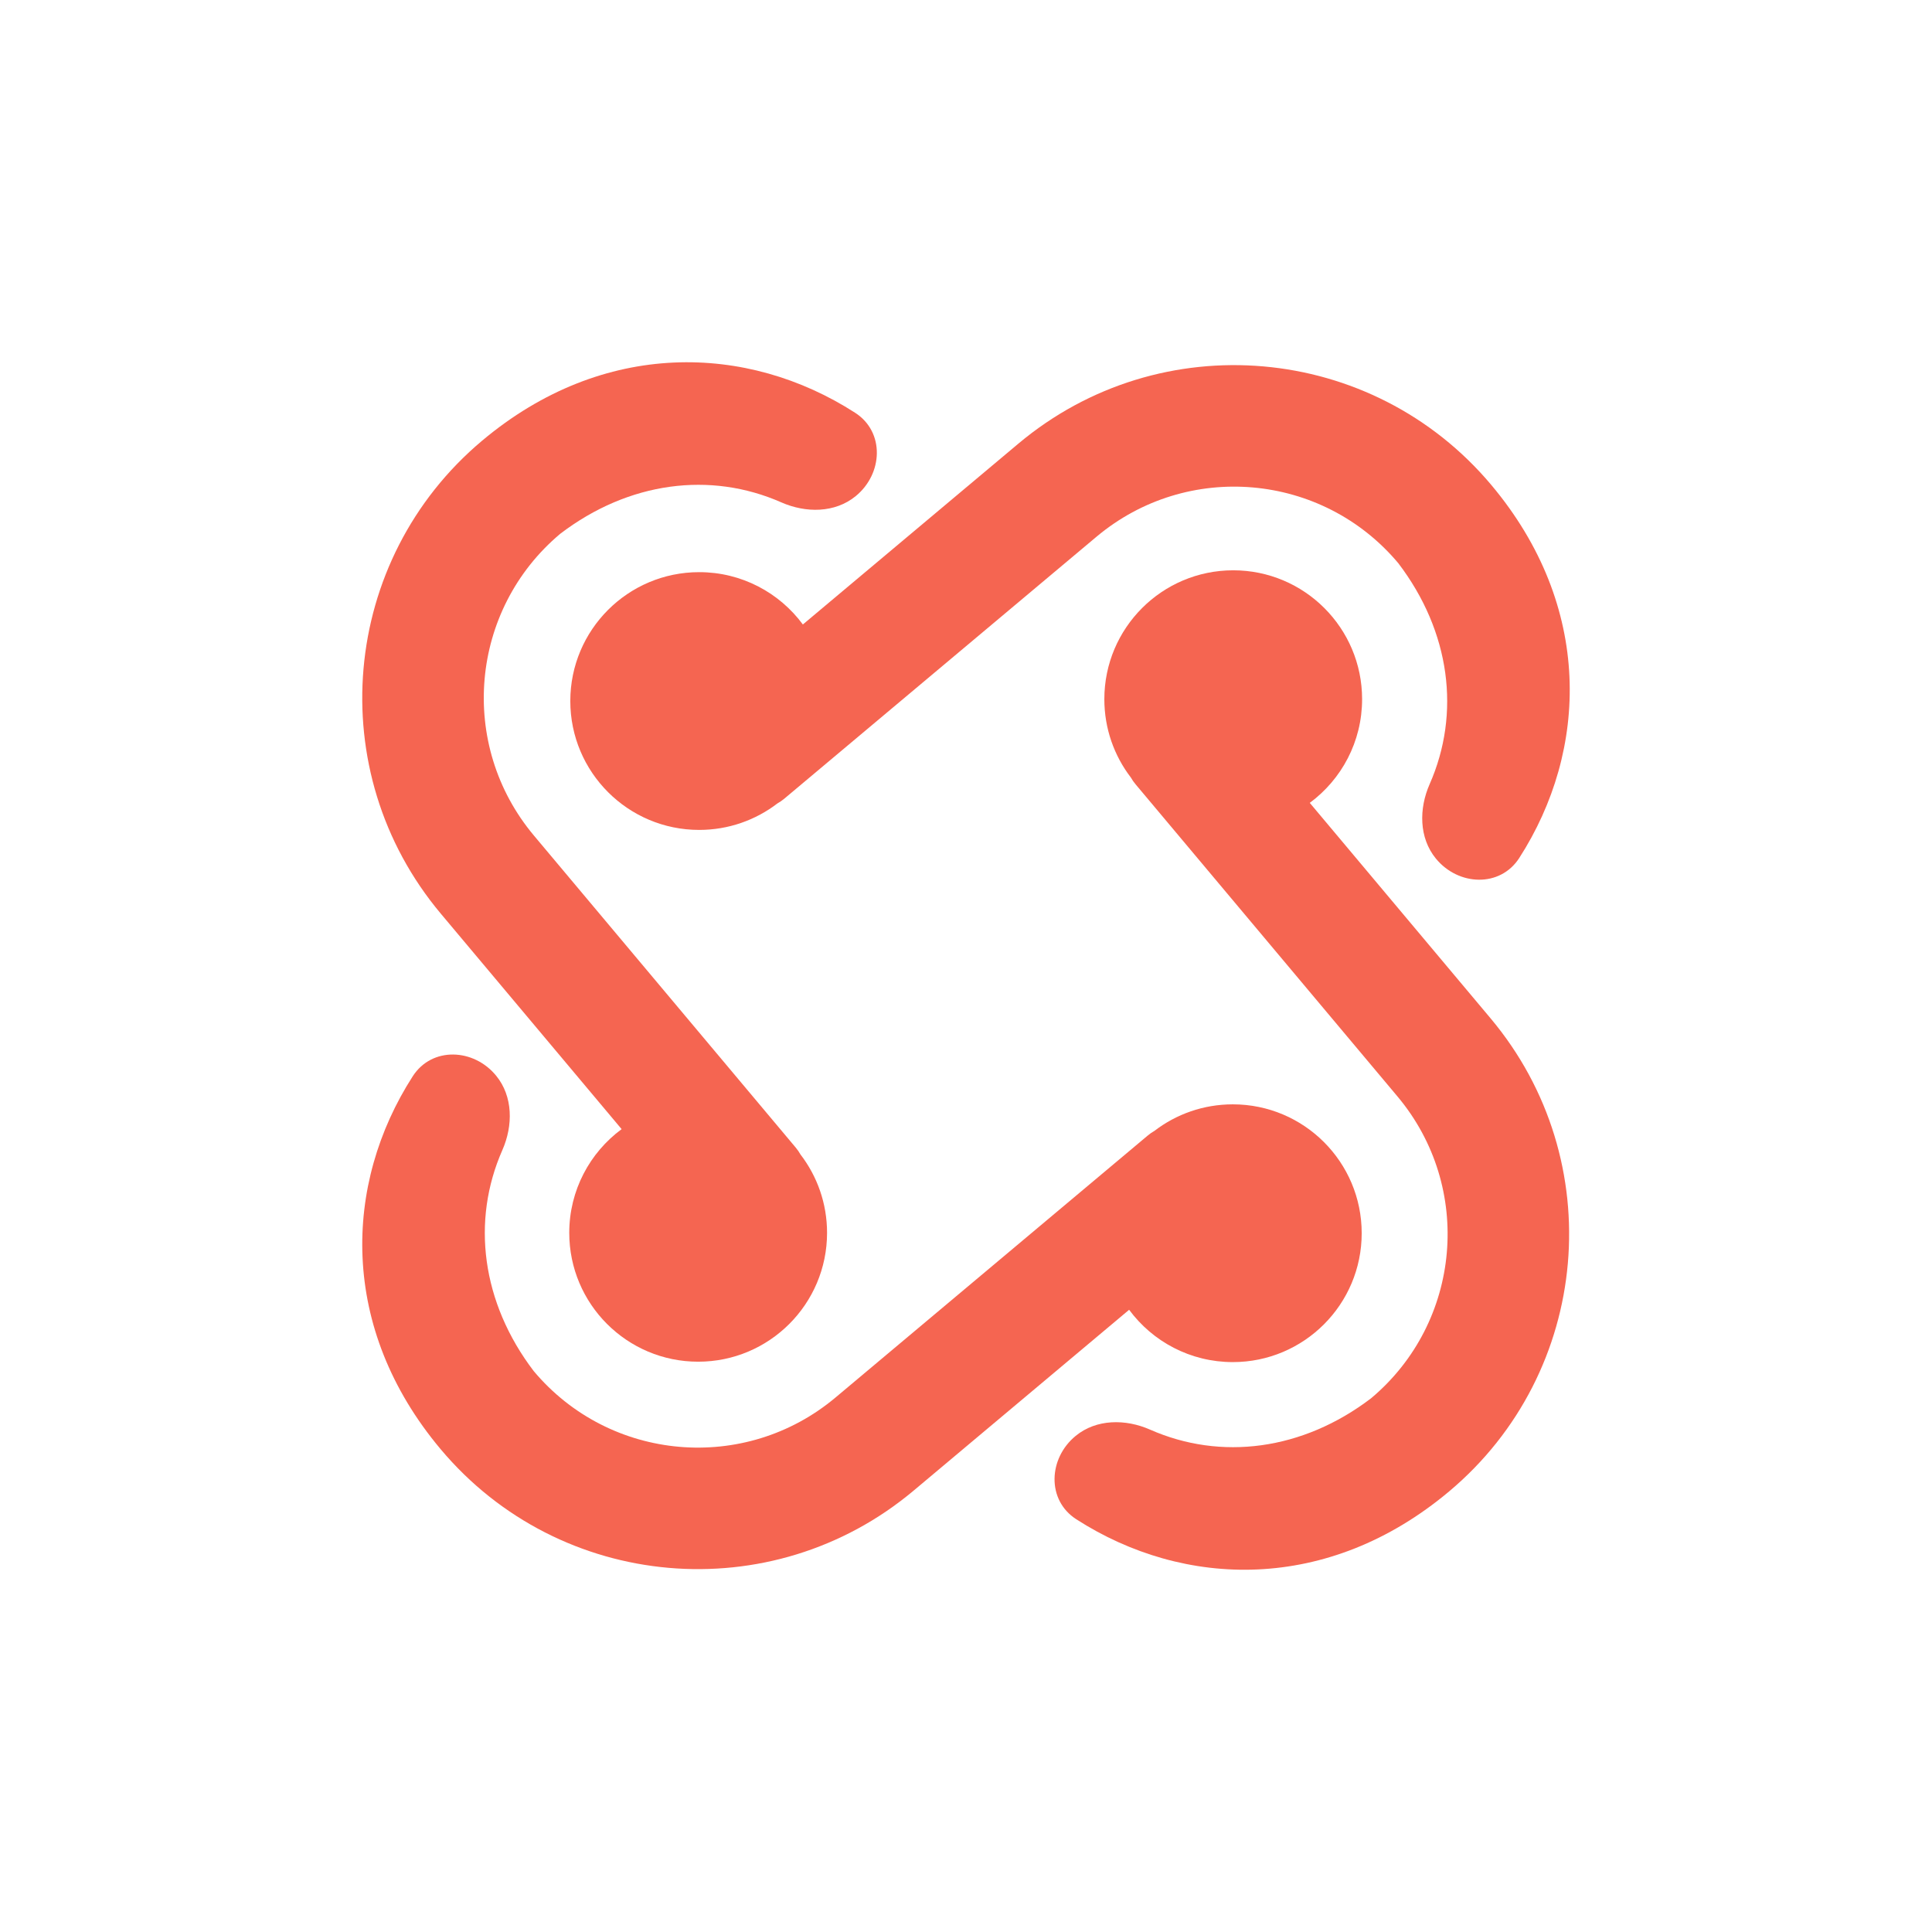
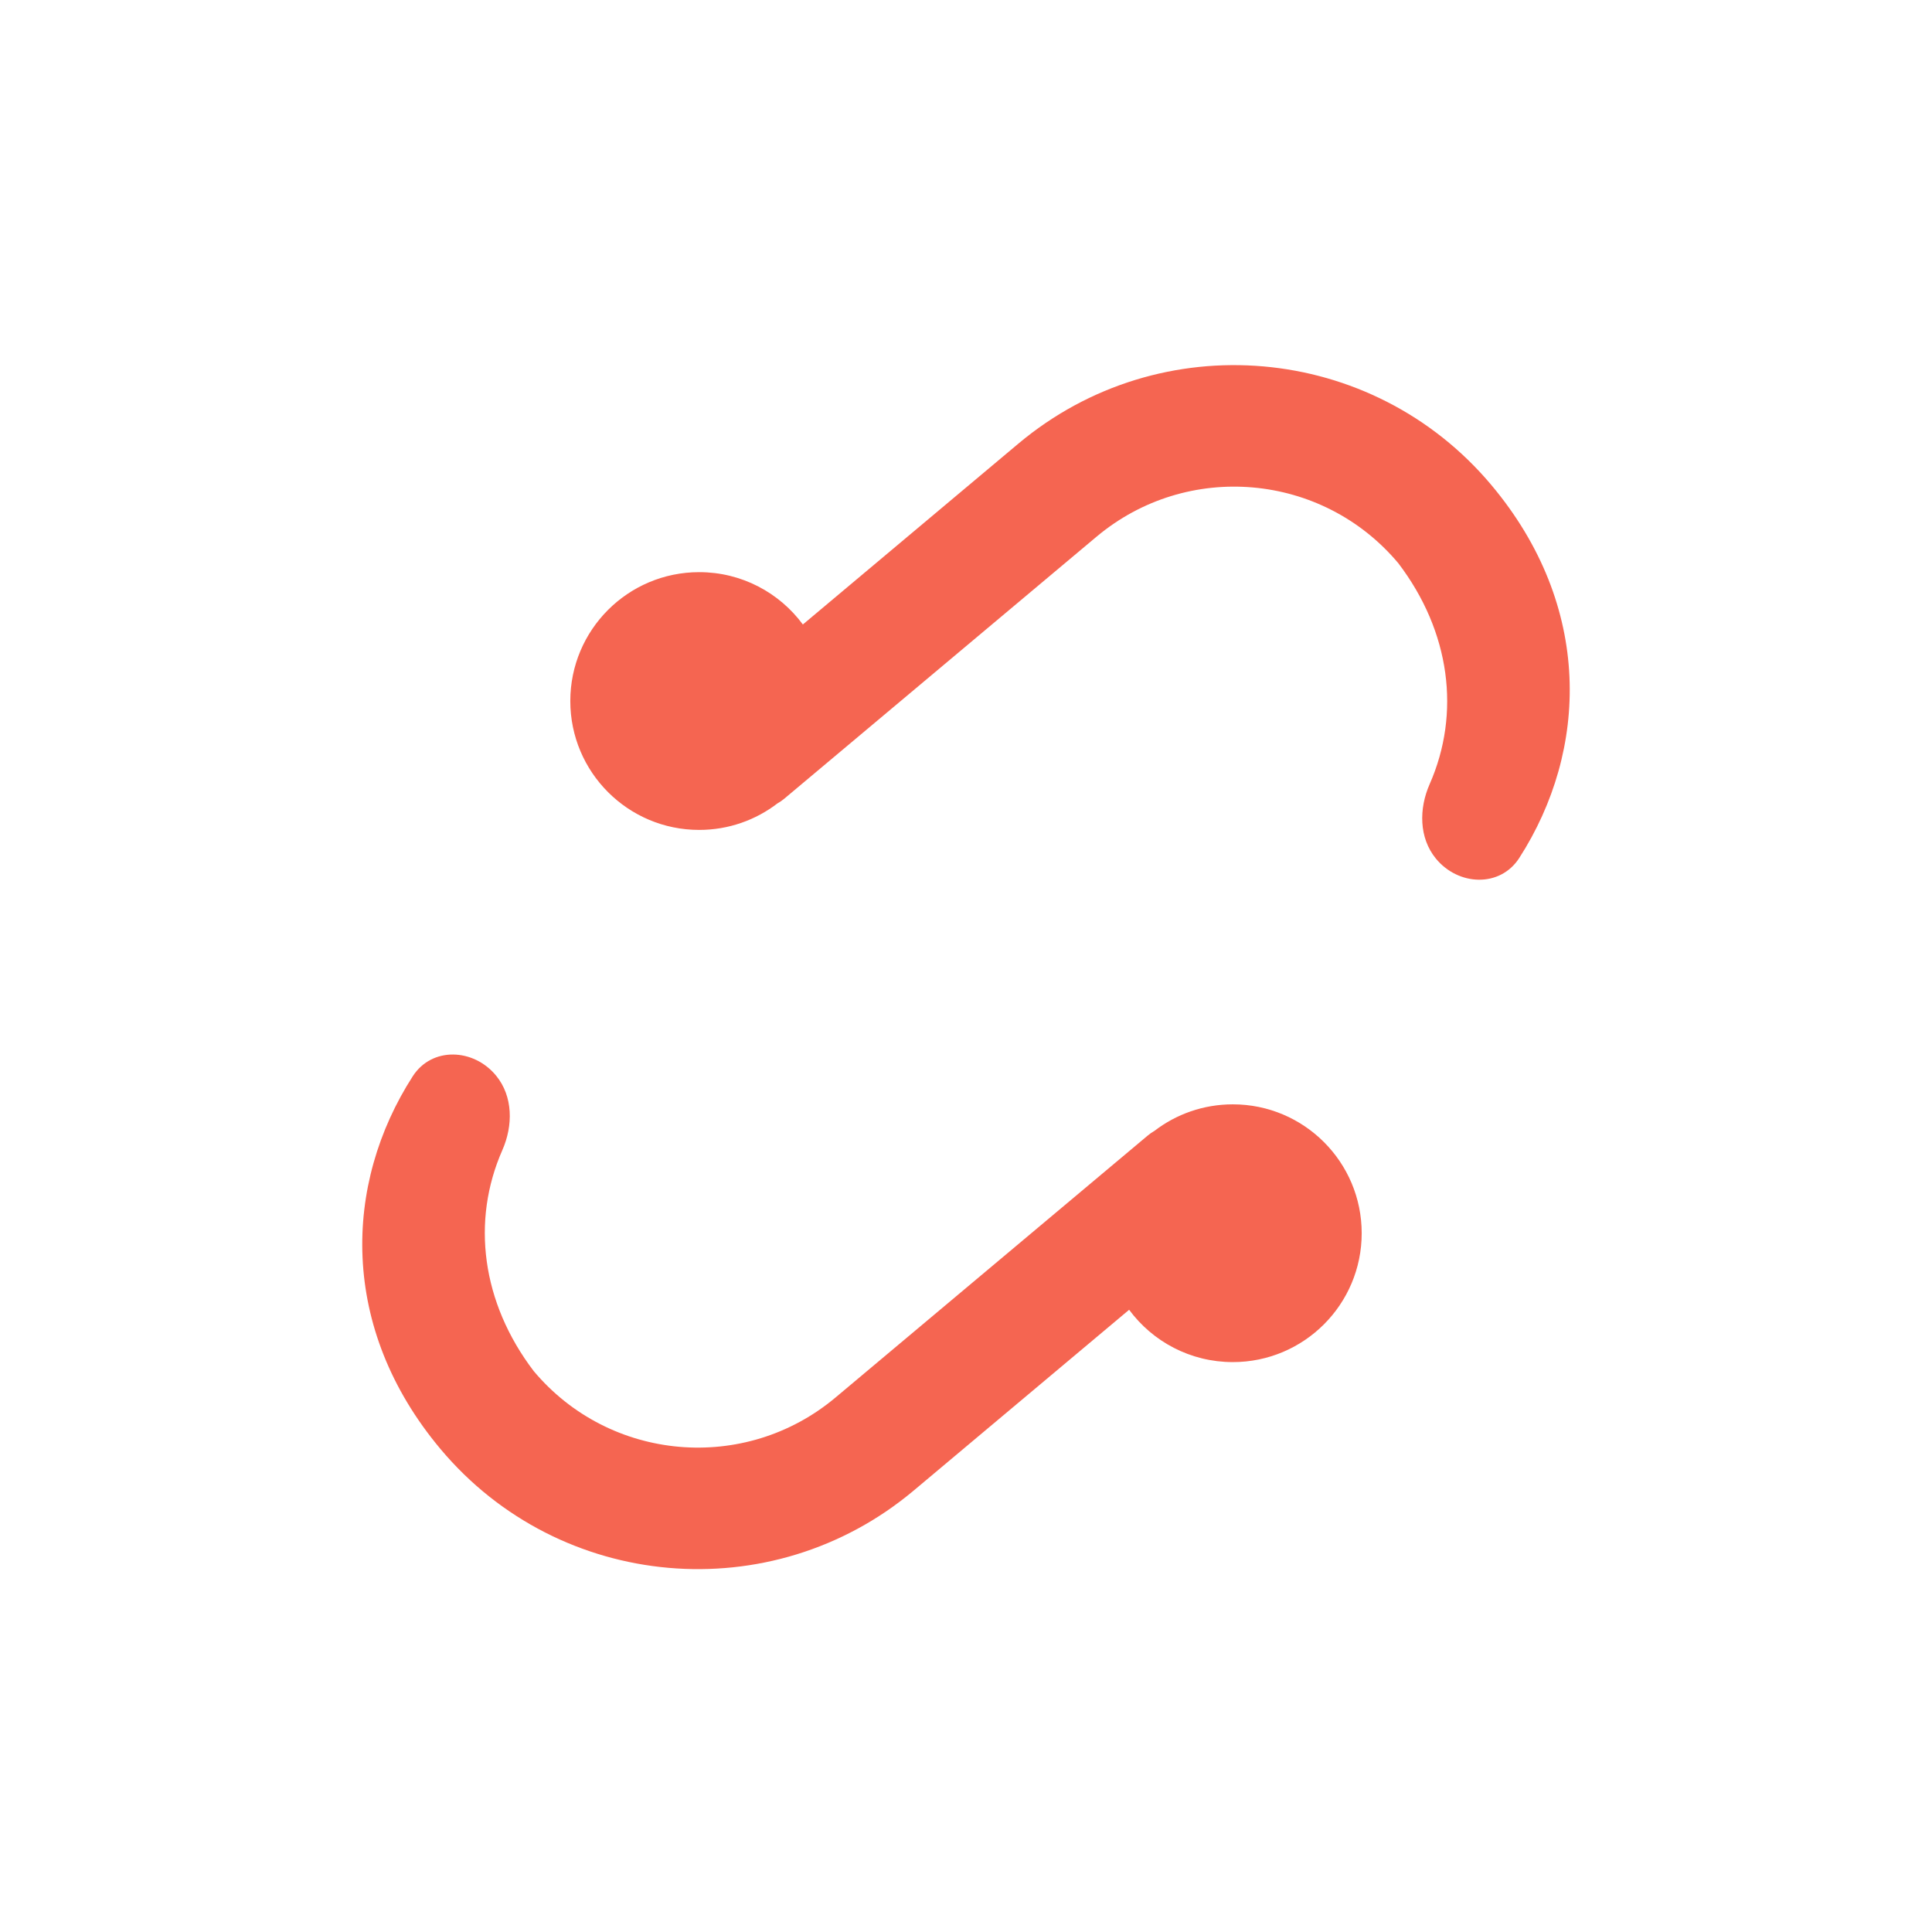
<svg xmlns="http://www.w3.org/2000/svg" width="48" height="48" viewBox="0 0 48 48" fill="none">
  <path d="M19.488 19.841L27.241 13.336C29.493 11.446 32.85 11.74 34.74 13.992C36.037 15.695 36.294 17.724 35.519 19.482C35.251 20.09 35.252 20.816 35.674 21.331C36.231 22.011 37.269 22.056 37.745 21.317C39.467 18.641 39.58 15.063 37.053 12.051C34.091 8.522 28.829 8.062 25.3 11.023L19.947 15.515C19.364 14.726 18.427 14.215 17.371 14.215C15.603 14.215 14.169 15.648 14.169 17.417C14.169 19.185 15.603 20.619 17.371 20.619C18.103 20.619 18.777 20.373 19.316 19.96C19.376 19.926 19.434 19.887 19.488 19.841Z" fill="#F56551" />
-   <path d="M28.215 19.488L34.72 27.241C36.61 29.493 36.316 32.85 34.064 34.74C32.361 36.037 30.331 36.294 28.574 35.519C27.965 35.25 27.239 35.252 26.725 35.674C26.045 36.231 26 37.269 26.739 37.745C29.415 39.467 32.992 39.58 36.004 37.053C39.534 34.091 39.994 28.829 37.033 25.3L32.541 19.947C33.33 19.364 33.841 18.427 33.841 17.371C33.841 15.603 32.407 14.169 30.639 14.169C28.871 14.169 27.437 15.603 27.437 17.371C27.437 18.103 27.682 18.777 28.095 19.316C28.129 19.376 28.169 19.434 28.215 19.488Z" fill="#F56551" />
  <path d="M28.512 28.215L20.759 34.72C18.507 36.61 15.15 36.316 13.26 34.064C11.963 32.361 11.706 30.331 12.481 28.574C12.749 27.965 12.748 27.239 12.326 26.725C11.769 26.044 10.731 26 10.255 26.739C8.533 29.415 8.42 32.992 10.947 36.004C13.909 39.534 19.171 39.994 22.7 37.033L28.053 32.541C28.636 33.33 29.573 33.841 30.629 33.841C32.397 33.841 33.831 32.407 33.831 30.639C33.831 28.87 32.397 27.437 30.629 27.437C29.897 27.437 29.223 27.682 28.684 28.095C28.624 28.129 28.566 28.169 28.512 28.215Z" fill="#F56551" />
-   <path d="M19.77 28.512L13.265 20.759C11.375 18.507 11.669 15.15 13.921 13.26C15.624 11.963 17.653 11.706 19.411 12.481C20.019 12.749 20.745 12.748 21.26 12.326C21.94 11.769 21.985 10.731 21.245 10.255C18.57 8.533 14.992 8.42 11.98 10.947C8.451 13.909 7.99 19.171 10.952 22.7L15.444 28.053C14.655 28.636 14.143 29.573 14.143 30.629C14.143 32.397 15.577 33.831 17.346 33.831C19.114 33.831 20.548 32.397 20.548 30.629C20.548 29.897 20.302 29.223 19.889 28.684C19.855 28.624 19.816 28.567 19.77 28.512Z" fill="#F56551" />
</svg>